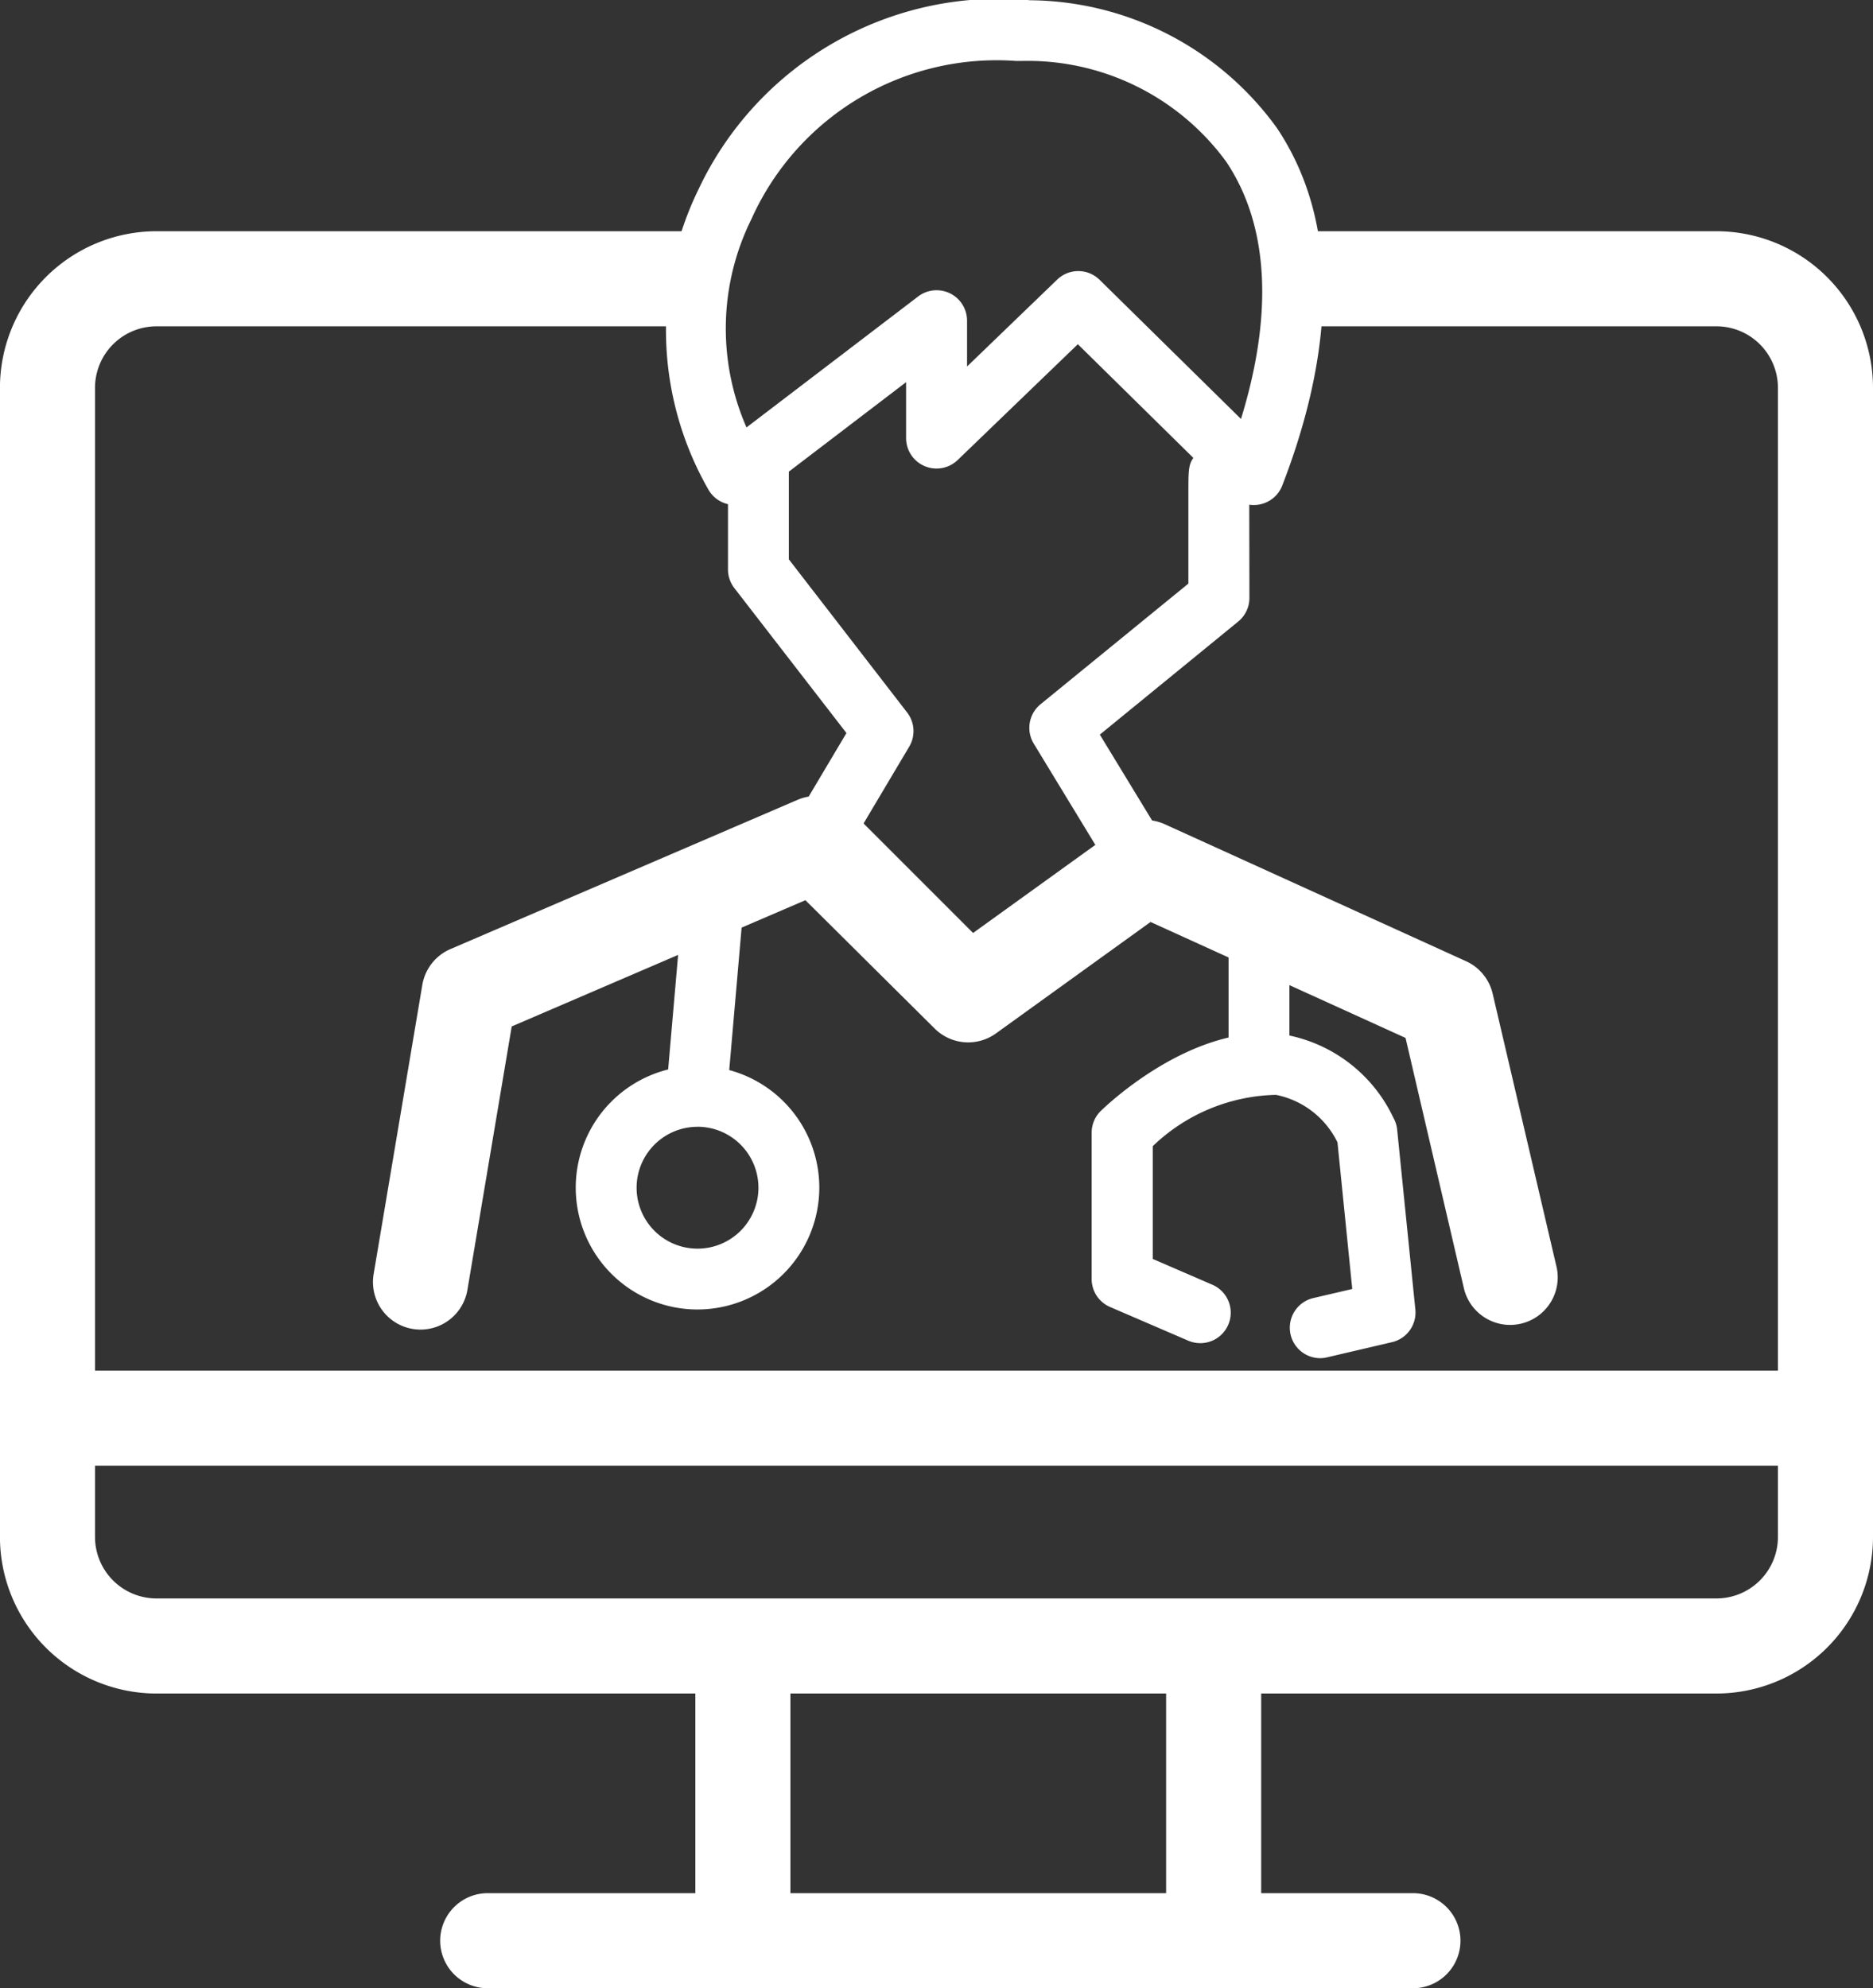
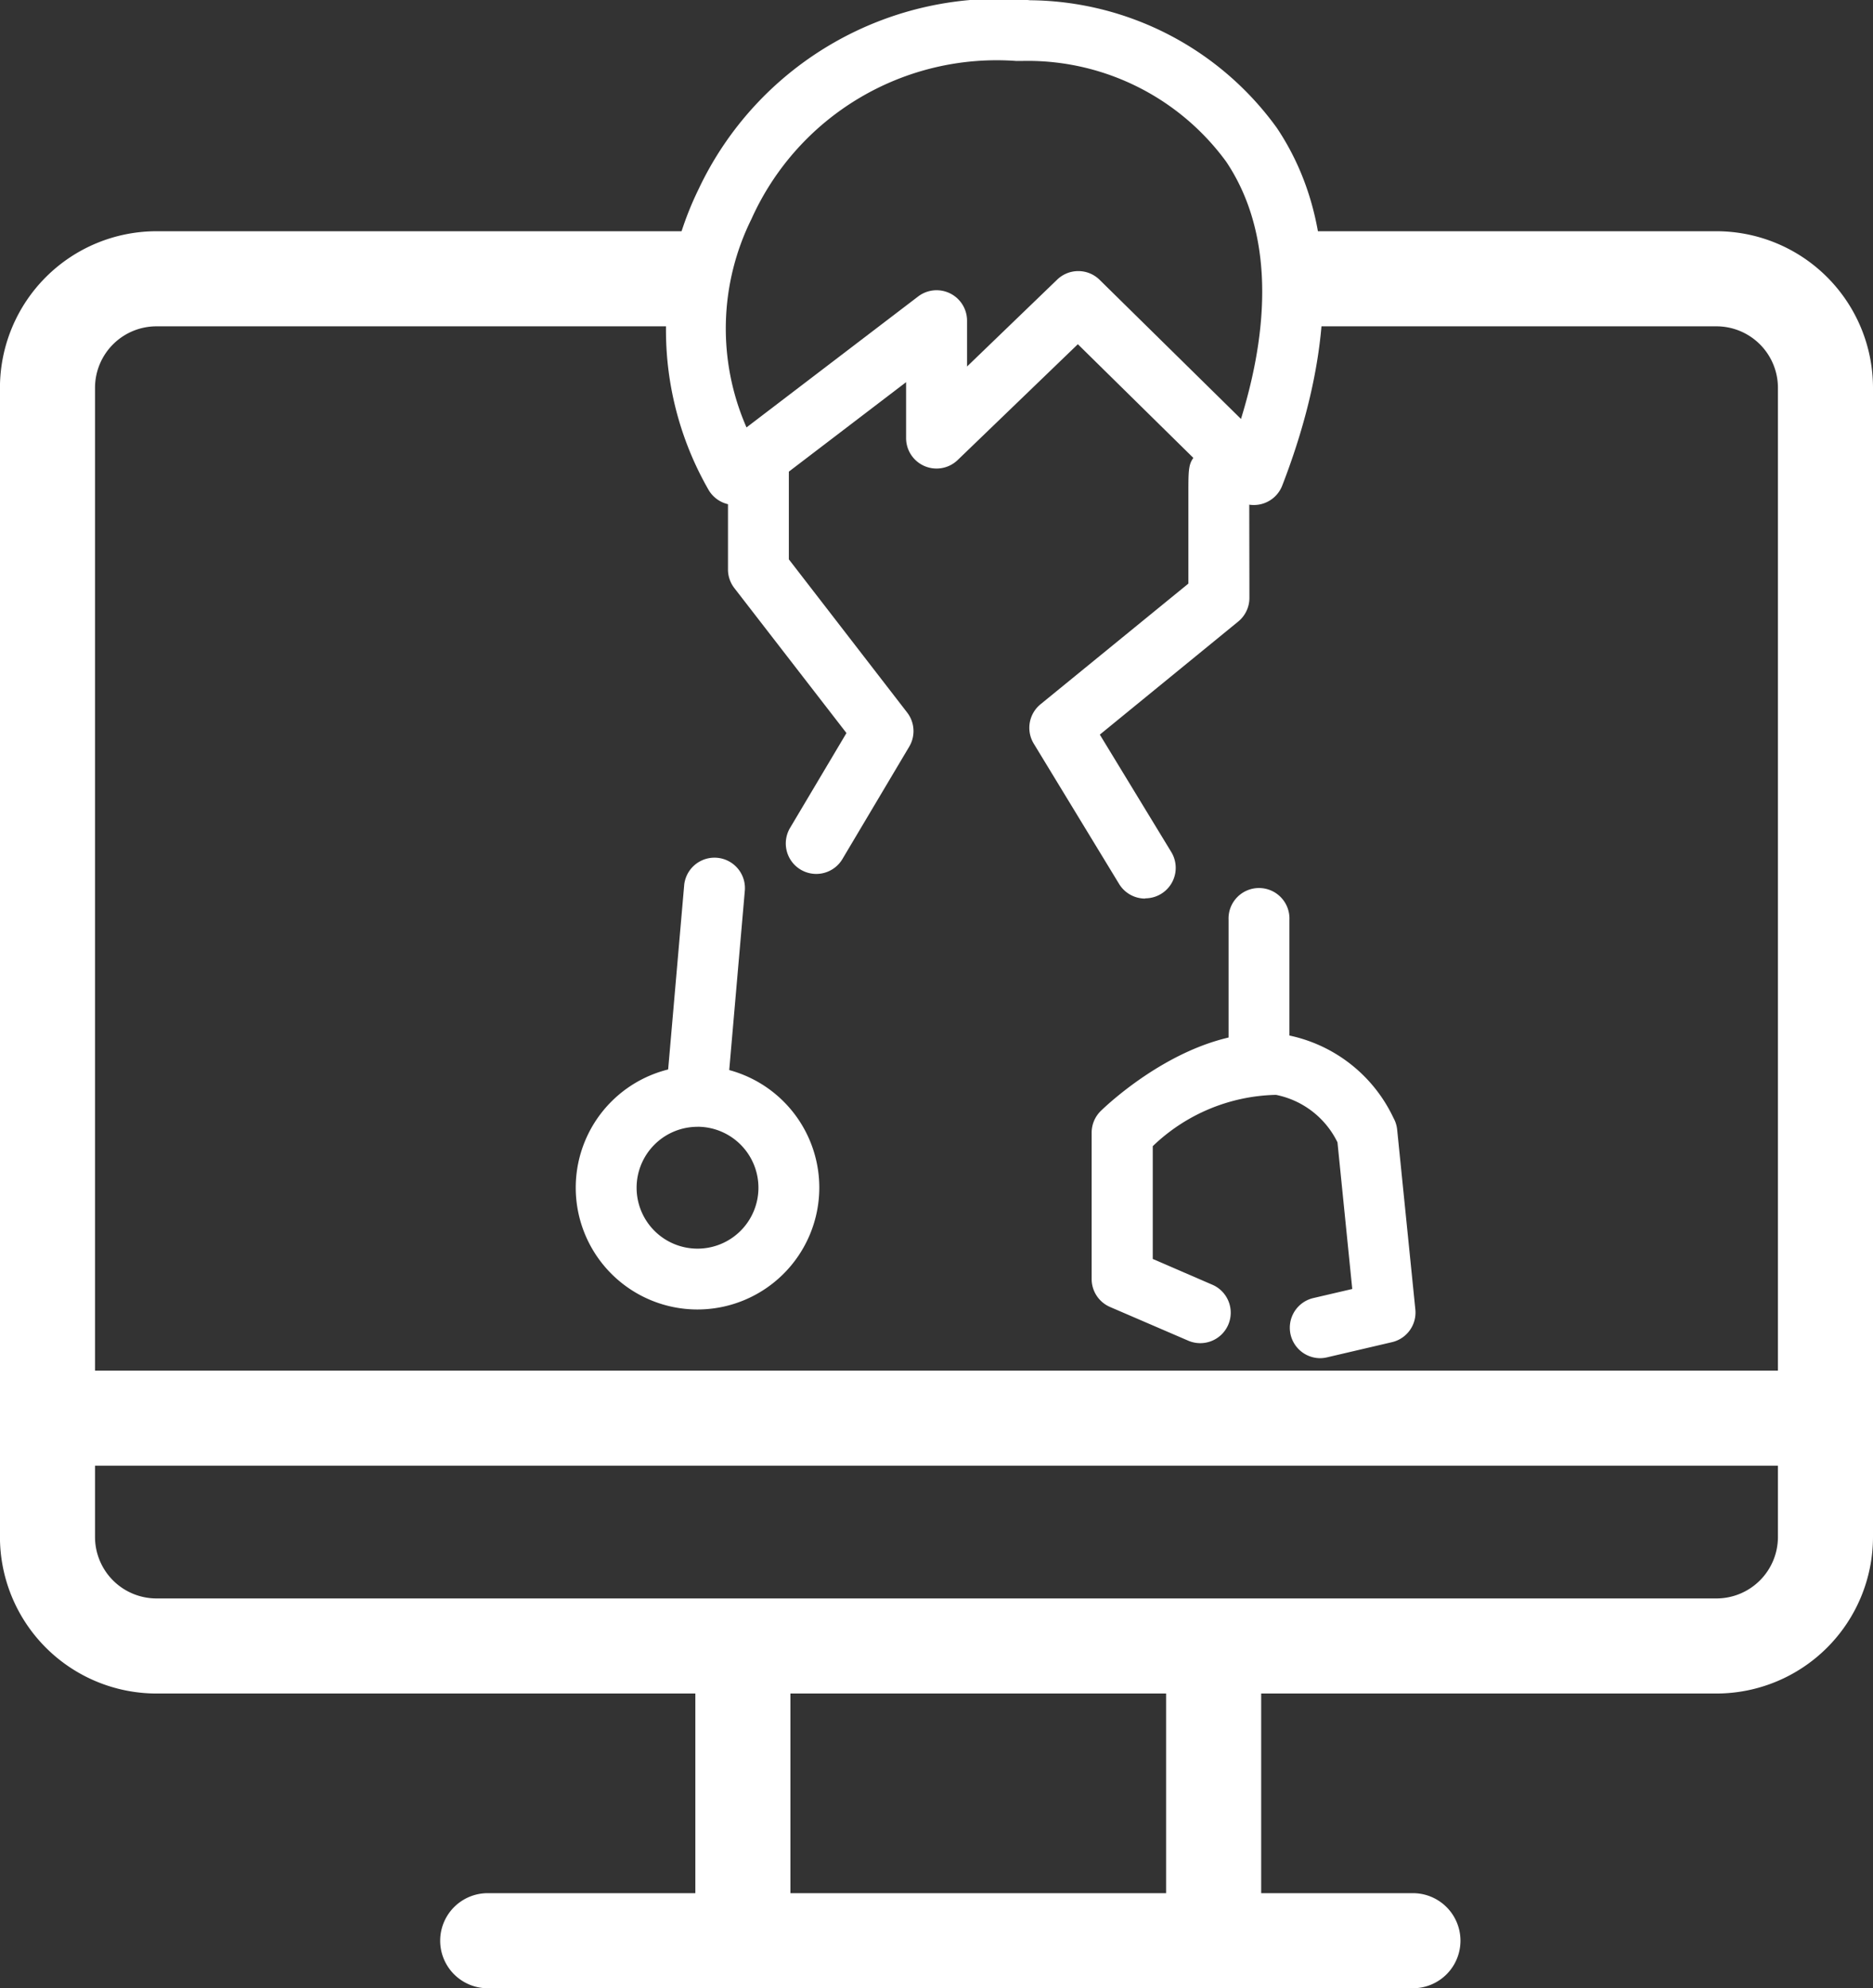
<svg xmlns="http://www.w3.org/2000/svg" width="38.004" height="40.335" viewBox="0 0 38.004 40.335">
  <rect x="0" y="0" width="38.004" height="40.335" fill="#333333" stroke="none" />
  <g id="icn_gnav03" transform="translate(-2597.387 -1044.455)">
    <g id="グループ_30" data-name="グループ 30" transform="translate(2597.387 1049.146)">
      <path id="パス_21" data-name="パス 21" d="M2632.215,1150.052h-31.653a3.179,3.179,0,0,1-3.176-3.176v-23.313a3.179,3.179,0,0,1,3.176-3.176h11.008v1.929h-11.008a1.248,1.248,0,0,0-1.247,1.247v23.313a1.248,1.248,0,0,0,1.247,1.247h31.653a1.248,1.248,0,0,0,1.247-1.247v-23.313a1.248,1.248,0,0,0-1.247-1.247h-8.6v-1.929h8.6a3.179,3.179,0,0,1,3.176,3.176v23.313A3.179,3.179,0,0,1,2632.215,1150.052Z" transform="translate(-2597.387 -1120.387)" fill="#fff" />
    </g>
    <g id="グループ_31" data-name="グループ 31" transform="translate(2598.352 1072.261)">
      <rect id="長方形_5924" data-name="長方形 5924" width="36.075" height="1.929" transform="translate(0 0)" fill="#fff" />
    </g>
    <g id="グループ_32" data-name="グループ 32" transform="translate(2611.496 1077.846)">
      <rect id="長方形_5925" data-name="長方形 5925" width="1.929" height="5.979" transform="translate(0 0)" fill="#fff" />
    </g>
    <g id="グループ_33" data-name="グループ 33" transform="translate(2621.048 1077.846)">
      <rect id="長方形_5926" data-name="長方形 5926" width="1.929" height="5.979" transform="translate(0 0)" fill="#fff" />
    </g>
    <g id="グループ_34" data-name="グループ 34" transform="translate(2606.319 1082.861)">
      <path id="パス_22" data-name="パス 22" d="M2761.719,1668.115h-18.773a.964.964,0,1,1,0-1.929h18.773a.964.964,0,1,1,0,1.929Z" transform="translate(-2741.982 -1666.186)" fill="#fff" />
    </g>
    <g id="グループ_35" data-name="グループ 35" transform="translate(2604.954 1060.604)">
-       <path id="パス_23" data-name="パス 23" d="M2720.851,1316.711a.965.965,0,0,1-.952-1.125l.988-5.868a.965.965,0,0,1,.57-.726l7.042-3.027a.964.964,0,0,1,1.063.2l2.5,2.5,2.925-2.107a.965.965,0,0,1,.963-.1l6.115,2.78a.964.964,0,0,1,.54.659l1.3,5.559a.965.965,0,0,1-1.879.438l-1.189-5.1-5.174-2.352-3.136,2.26a.964.964,0,0,1-1.246-.1L2728.66,1308l-5.959,2.561-.9,5.35A.965.965,0,0,1,2720.851,1316.711Z" transform="translate(-2719.885 -1305.887)" fill="#fff" />
-     </g>
+       </g>
    <g id="グループ_36" data-name="グループ 36" transform="translate(2610.918 1061.838)">
      <path id="パス_24" data-name="パス 24" d="M2817.049,1331.119l-.054,0a.618.618,0,0,1-.562-.669l.35-4.024a.618.618,0,0,1,1.231.107l-.35,4.024A.618.618,0,0,1,2817.049,1331.119Z" transform="translate(-2816.431 -1325.86)" fill="#fff" />
    </g>
    <g id="グループ_37" data-name="グループ 37" transform="translate(2622.315 1062.496)">
      <path id="パス_25" data-name="パス 25" d="M3001.556,1340.376a.618.618,0,0,1-.618-.618v-2.624a.618.618,0,1,1,1.235,0v2.624A.618.618,0,0,1,3001.556,1340.376Z" transform="translate(-3000.938 -1336.517)" fill="#fff" />
    </g>
    <g id="グループ_38" data-name="グループ 38" transform="translate(2619.539 1065.416)">
      <path id="パス_26" data-name="パス 26" d="M2960.633,1390.365a.618.618,0,0,1-.14-1.219l.793-.185-.3-2.975a1.775,1.775,0,0,0-1.248-.963,3.719,3.719,0,0,0-2.5,1.041v2.288l1.2.519a.618.618,0,1,1-.489,1.135l-1.578-.68a.618.618,0,0,1-.373-.567v-2.968a.618.618,0,0,1,.184-.44c.075-.074,1.868-1.816,3.723-1.552a3.025,3.025,0,0,1,2.216,1.69.618.618,0,0,1,.076.24l.369,3.647a.617.617,0,0,1-.474.664l-1.322.309A.616.616,0,0,1,2960.633,1390.365Z" transform="translate(-2956 -1383.773)" fill="#fff" />
    </g>
    <g id="グループ_39" data-name="グループ 39" transform="translate(2609.069 1066.078)">
      <path id="パス_27" data-name="パス 27" d="M2788.971,1399.442a2.471,2.471,0,1,1,2.471-2.471A2.474,2.474,0,0,1,2788.971,1399.442Zm0-3.706a1.236,1.236,0,1,0,1.236,1.235A1.237,1.237,0,0,0,2788.971,1395.735Z" transform="translate(-2786.5 -1394.5)" fill="#fff" />
    </g>
    <g id="グループ_40" data-name="グループ 40" transform="translate(2612.157 1053.463)">
      <path id="パス_28" data-name="パス 28" d="M2838.291,1199a.618.618,0,0,1-.53-.934l1.144-1.924-2.275-2.941a.618.618,0,0,1-.129-.378V1190.9a.618.618,0,1,1,1.235,0v1.718l2.4,3.107a.617.617,0,0,1,.042.694l-1.359,2.286A.617.617,0,0,1,2838.291,1199Z" transform="translate(-2836.5 -1190.279)" fill="#fff" />
    </g>
    <g id="グループ_41" data-name="グループ 41" transform="translate(2618.273 1053.463)">
      <path id="パス_29" data-name="パス 29" d="M2937.848,1199.5a.618.618,0,0,1-.529-.3l-1.729-2.842a.617.617,0,0,1,.137-.8l3-2.448c0-.24,0-.6,0-.954,0-.314,0-.627,0-.864,0-.539,0-.621.155-.8a.618.618,0,0,1,1.083.459c-.006.2,0,1.594,0,2.448a.618.618,0,0,1-.227.481l-2.808,2.294,1.45,2.382a.618.618,0,0,1-.527.939Zm1.962-8.2h0Zm0,0h0Zm0,0h0Zm0,0h0Z" transform="translate(-2935.5 -1190.279)" fill="#fff" />
    </g>
    <g id="グループ_42" data-name="グループ 42" transform="translate(2610.864 1044.455)">
      <path id="パス_30" data-name="パス 30" d="M2827.519,1054.7a.618.618,0,0,1-.433-.177l-3.135-3.085-2.439,2.35a.618.618,0,0,1-1.046-.445v-1.135l-3.1,2.365a.618.618,0,0,1-.905-.175,6.508,6.508,0,0,1-.208-6.1,6.735,6.735,0,0,1,6.73-3.838,6.242,6.242,0,0,1,5.008,2.593c1.53,2.289.9,5.208.107,7.253a.617.617,0,0,1-.576.394Zm-4.814-9.008a5.455,5.455,0,0,0-5.377,3.207,5,5,0,0,0-.1,4.227l3.483-2.657a.618.618,0,0,1,.992.491v.93l1.826-1.76a.617.617,0,0,1,.862,0l2.87,2.824c.661-2.142.562-3.934-.3-5.219a4.991,4.991,0,0,0-4.008-2.045Z" transform="translate(-2815.558 -1044.455)" fill="#fff" />
    </g>
  </g>
</svg>